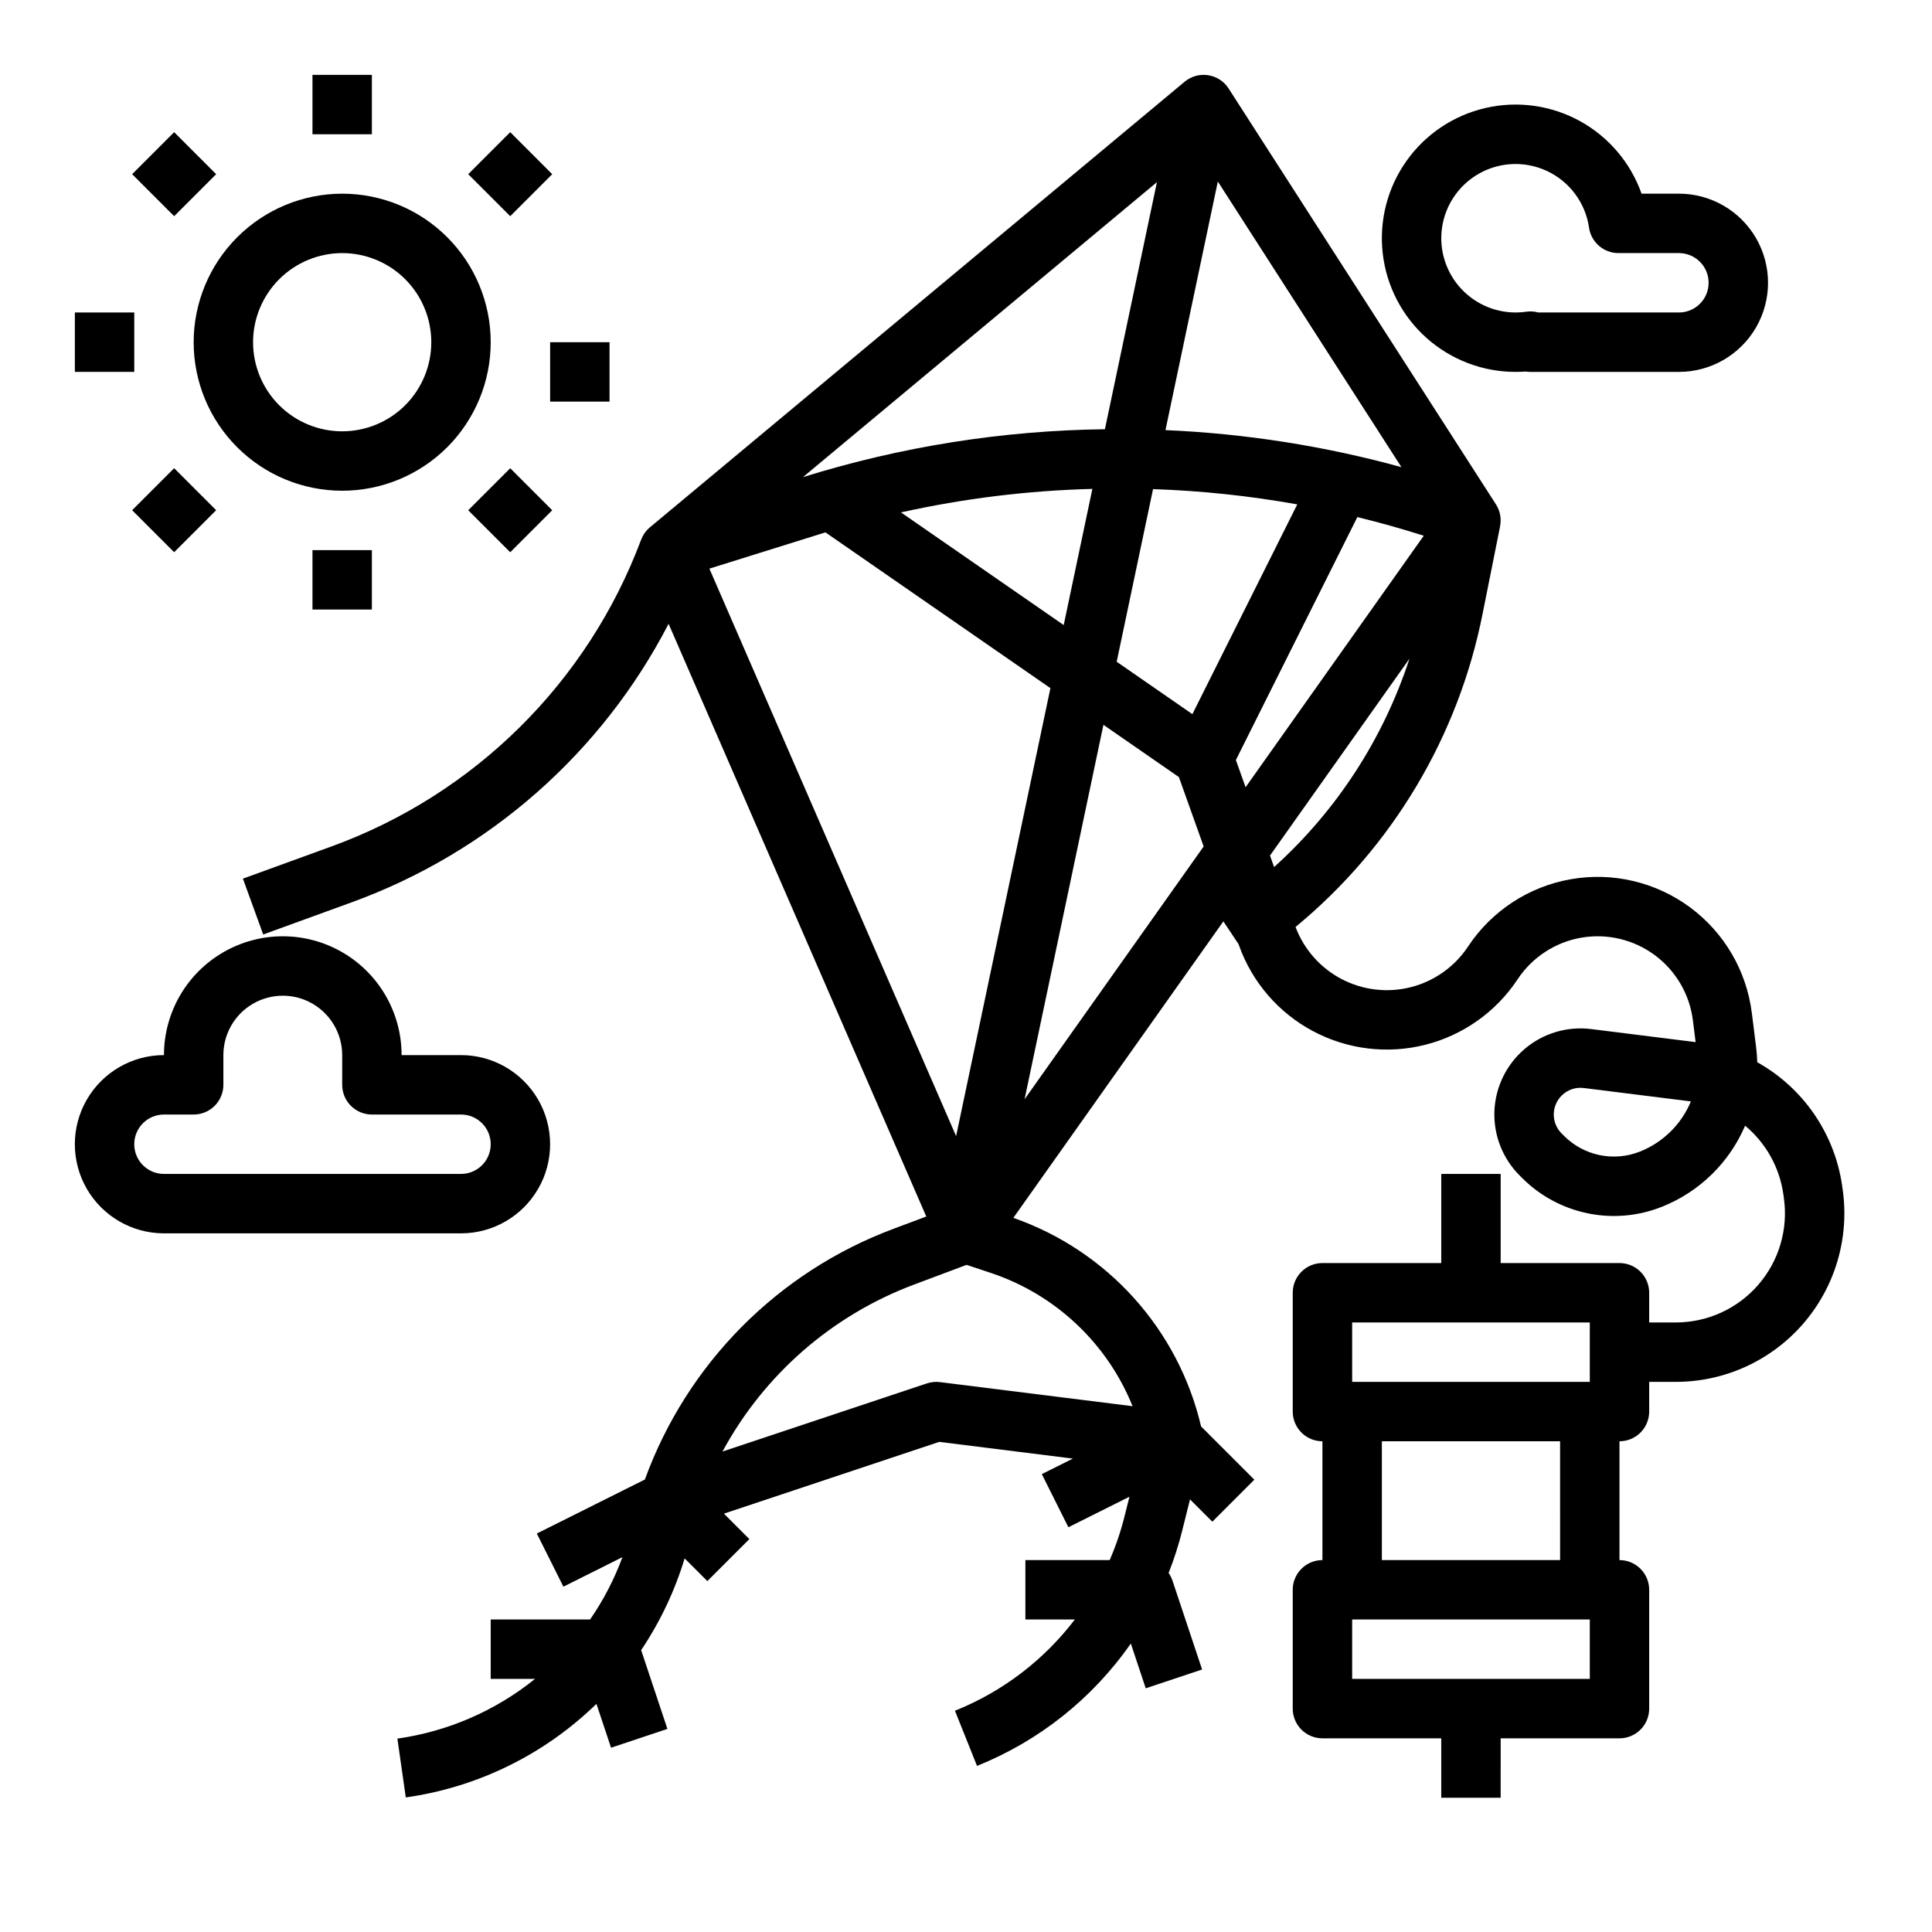
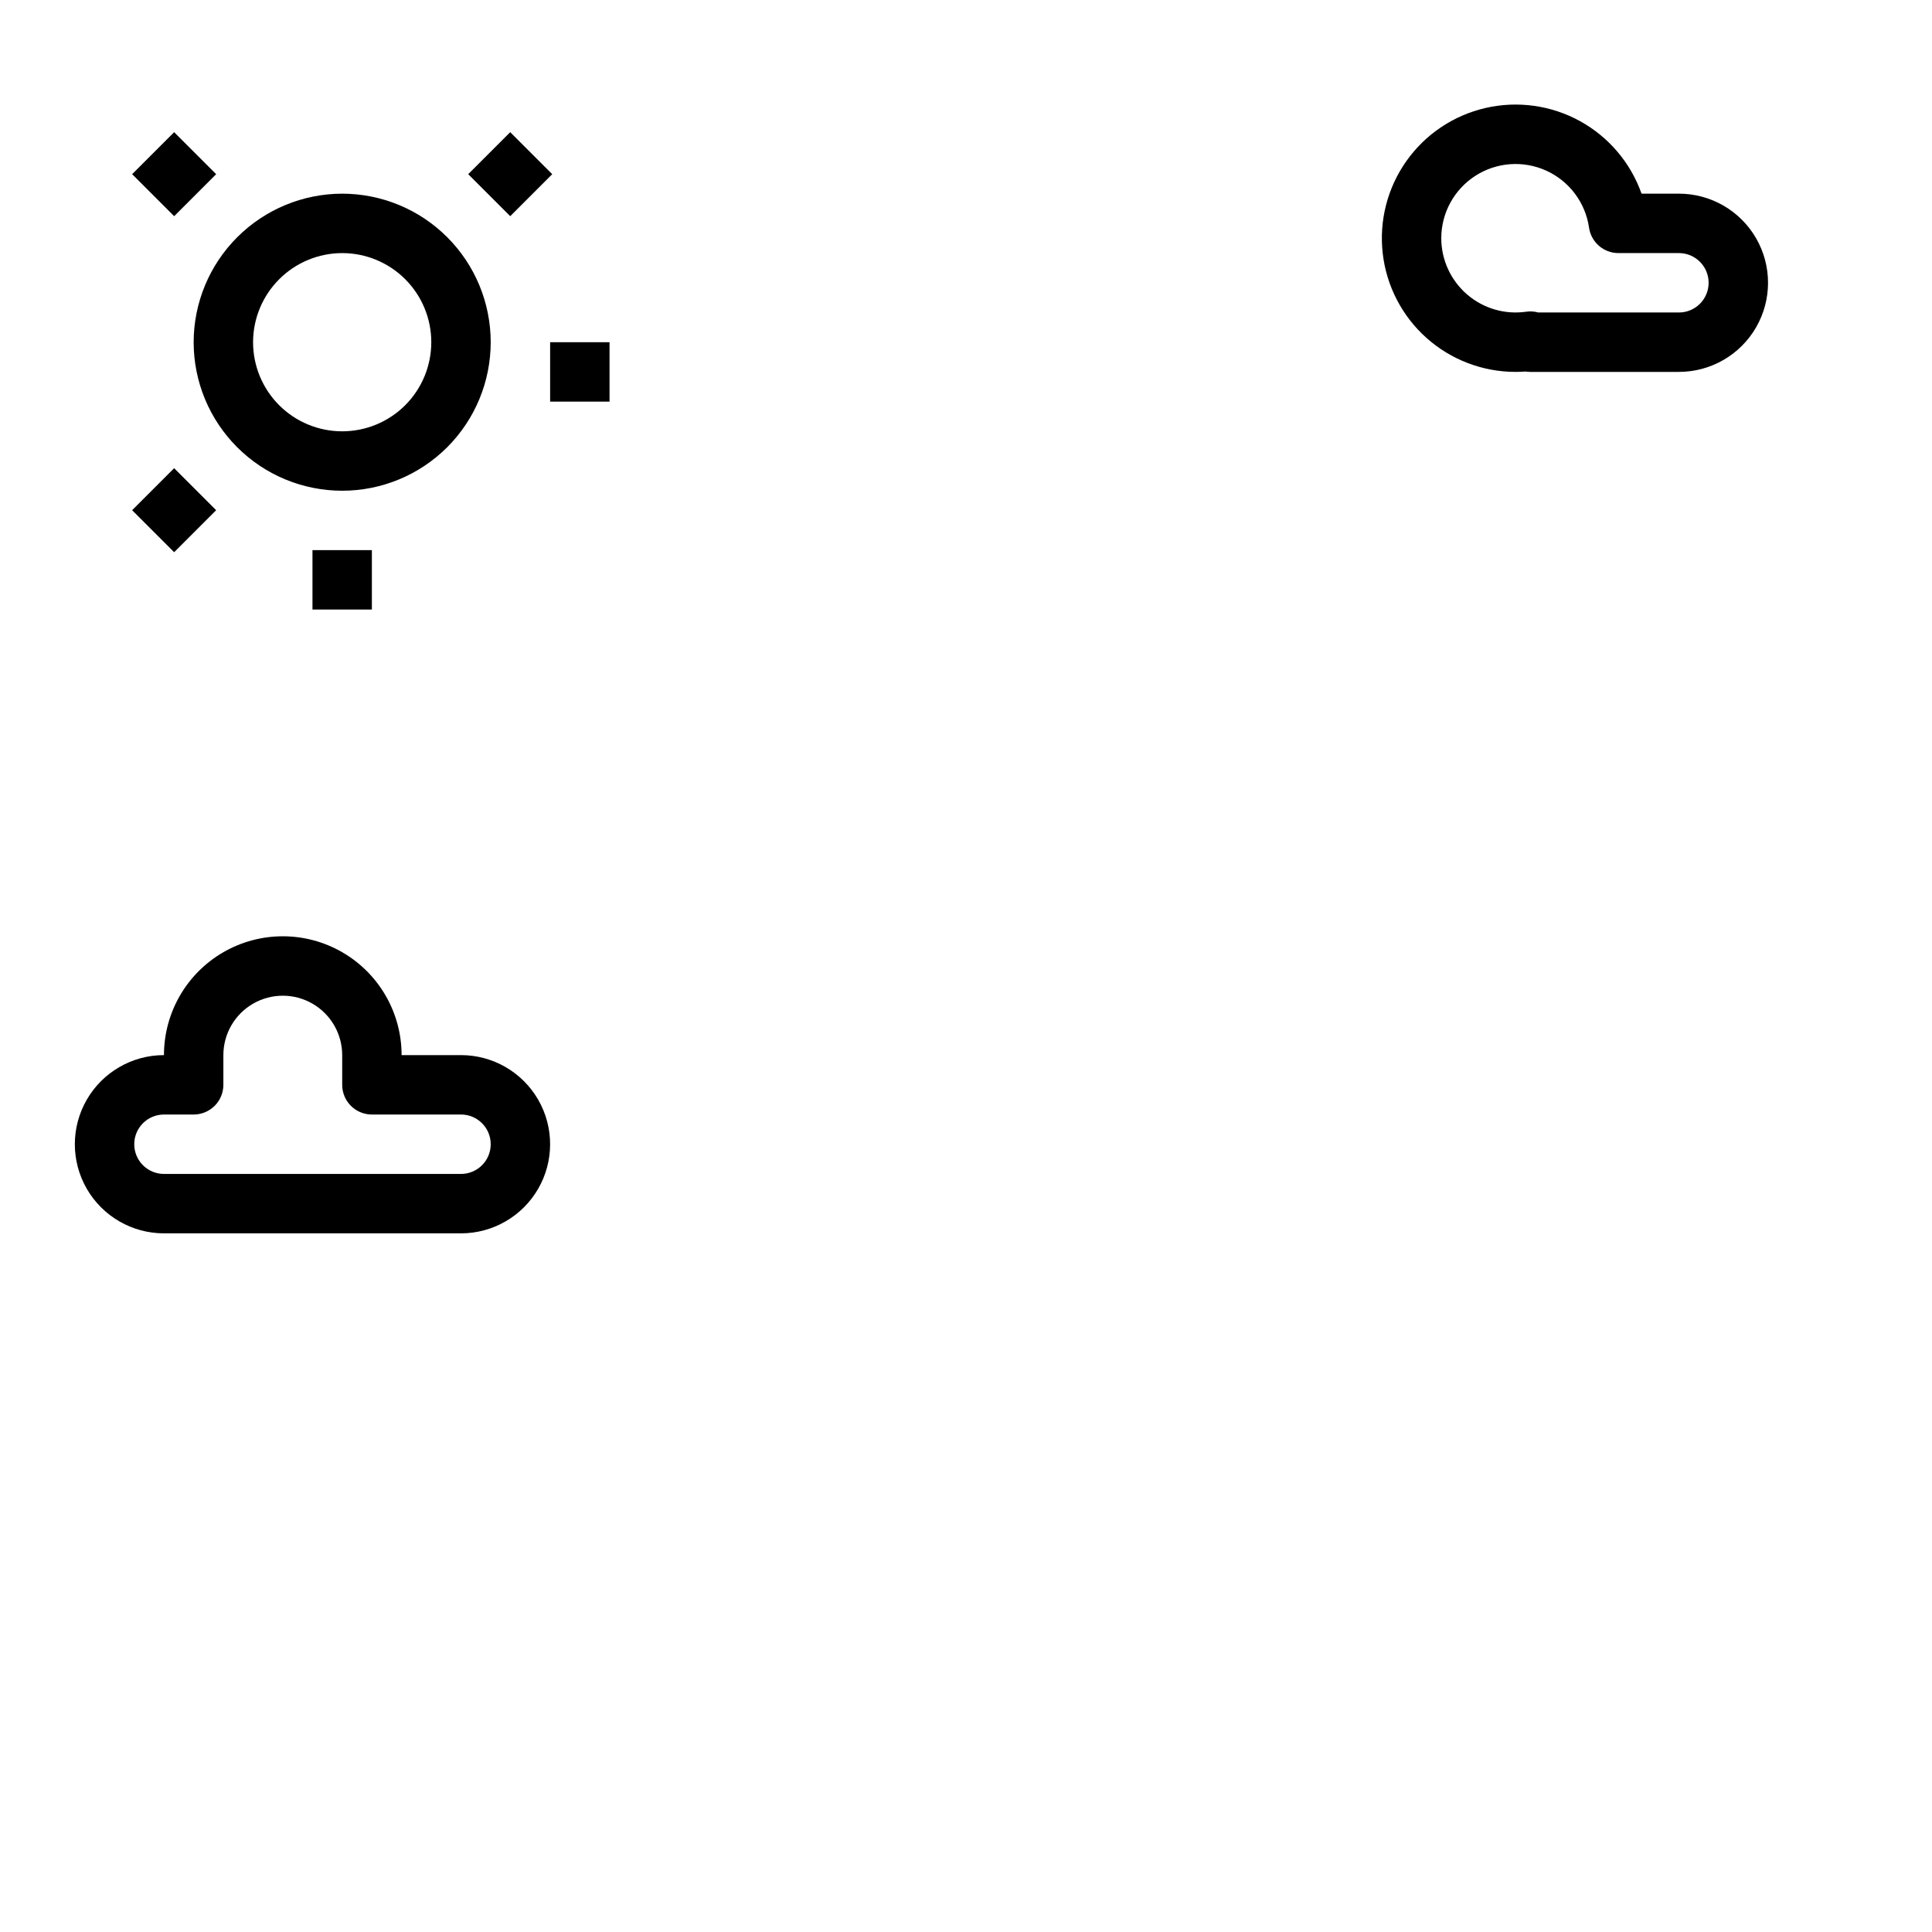
<svg xmlns="http://www.w3.org/2000/svg" fill="#000000" width="800px" height="800px" version="1.1" viewBox="144 144 512 512">
  <g>
-     <path d="m464.17 163.93c-2.231-0.344-4.5 0.285-6.231 1.734l-141.7 118.08-0.004-0.004c-1.043 0.875-1.844 2.012-2.316 3.289l-0.016-0.008v0.004c-14.156 37.824-44.18 67.547-82.145 81.324l-23.383 8.504 5.379 14.797 23.387-8.504c36.297-13.176 66.301-39.535 84.043-73.828l68.289 157.07-8.598 3.223c-30.668 11.43-54.781 35.727-65.977 66.477l-28.633 14.316 7.043 14.082 15.645-7.824c-2.16 5.844-5.035 11.395-8.57 16.523h-26.34v15.742h11.746c-10.512 8.469-23.113 13.934-36.477 15.824l2.227 15.586c19.051-2.684 36.746-11.371 50.523-24.797l3.871 11.621 14.938-4.981-6.961-20.879c5.027-7.484 8.91-15.68 11.523-24.312l6.019 6.016 11.133-11.133-6.738-6.738 57.07-19.023 35.406 4.43-8.234 4.117 7.043 14.082 16.18-8.09-1.312 5.246c-0.988 3.949-2.301 7.809-3.926 11.543h-22.336v15.742h13.102v0.004c-8.211 10.777-19.191 19.133-31.77 24.18l5.848 14.617c16.457-6.606 30.625-17.879 40.758-32.434l3.953 11.867 14.938-4.981-7.871-23.617v0.004c-0.238-0.699-0.574-1.363-1-1.969 1.434-3.629 2.629-7.352 3.578-11.141l2.09-8.363 5.914 5.914 11.133-11.133-14.113-14.113c-6.035-25.723-24.805-46.57-49.754-55.27l55.66-78.578 4.012 6.016 0.129 0.363 0.004 0.004c3.473 9.727 10.441 17.812 19.551 22.68 9.105 4.871 19.703 6.18 29.719 3.668 10.02-2.512 18.746-8.66 24.477-17.254l0.129-0.195h0.004c3.859-5.793 9.926-9.75 16.785-10.949 6.856-1.195 13.906 0.469 19.504 4.606 5.598 4.141 9.254 10.391 10.117 17.301l0.719 5.762-27.684-3.461c-6.332-0.789-12.707 1.105-17.574 5.231-4.871 4.125-7.793 10.098-8.059 16.473-0.262 6.375 2.152 12.574 6.664 17.086l0.66 0.66h-0.004c4.762 4.766 10.82 8.031 17.426 9.387 6.602 1.355 13.457 0.742 19.711-1.766 9.887-3.953 17.793-11.676 21.98-21.465 5.492 4.574 9.102 11.023 10.121 18.105l0.148 1.035-0.004-0.004c1.188 8.301-1.289 16.707-6.781 23.039-5.492 6.336-13.465 9.973-21.848 9.973h-7.059v-7.871c0-2.086-0.828-4.09-2.305-5.566-1.477-1.477-3.481-2.305-5.566-2.305h-31.488v-23.617h-15.746v23.617h-31.488c-4.348 0-7.871 3.523-7.871 7.871v31.488c0 2.09 0.832 4.09 2.305 5.566 1.477 1.477 3.481 2.305 5.566 2.305v31.488c-4.348 0-7.871 3.527-7.871 7.875v31.488c0 2.086 0.832 4.09 2.305 5.566 1.477 1.473 3.481 2.305 5.566 2.305h31.488v15.742h15.742l0.004-15.742h31.488c2.086 0 4.09-0.832 5.566-2.305 1.477-1.477 2.305-3.481 2.305-5.566v-31.488c0-2.09-0.828-4.09-2.305-5.566-1.477-1.477-3.481-2.309-5.566-2.309v-31.488c2.086 0 4.09-0.828 5.566-2.305 1.477-1.477 2.305-3.477 2.305-5.566v-7.871h7.059c12.949 0 25.258-5.617 33.742-15.398s12.305-22.766 10.473-35.582l-0.148-1.031h0.004c-1.996-13.809-10.312-25.895-22.492-32.695-0.035-1.305-0.133-2.617-0.297-3.938l-1.137-9.113-0.004 0.004c-1.395-11.18-7.312-21.301-16.371-28-9.062-6.703-20.469-9.398-31.57-7.461-11.098 1.938-20.922 8.336-27.176 17.707l-0.129 0.195v0.004c-3.531 5.301-8.898 9.109-15.066 10.691-6.168 1.586-12.707 0.836-18.355-2.106-5.648-2.941-10.012-7.863-12.254-13.828 25.645-21.148 43.172-50.527 49.598-83.137l4.613-23.059h-0.016c0.406-2 0.02-4.078-1.082-5.797l-70.848-110.21v-0.004c-1.219-1.898-3.195-3.18-5.43-3.523zm114.48 285.23c-3.394 1.363-7.113 1.695-10.699 0.961-3.582-0.734-6.871-2.504-9.457-5.094l-0.66-0.66 0.004 0.004c-2.019-2.023-2.625-5.066-1.535-7.707 1.094-2.644 3.664-4.371 6.523-4.383 0.301 0 0.598 0.02 0.895 0.055l27.836 3.481c0.184 0.023 0.363 0.047 0.543 0.074-2.516 6.055-7.363 10.836-13.449 13.27zm-76.312 45.301h62.977v15.742l-62.977 0.004zm62.977 94.465h-62.977v-15.742h62.977zm-7.871-31.488h-47.234v-31.488h47.23zm-97.449-224.18-20.059-13.887 9.633-45.75c12.82 0.43 25.594 1.785 38.223 4.047zm-34.102-23.609-43.129-29.859v0.004c16.672-3.703 33.656-5.789 50.727-6.231zm10.922-51.898c-27.098 0.336-54.004 4.598-79.879 12.652l-0.152 0.047 93.816-78.18zm-75.18 27.68c0.371-0.117 0.75-0.223 1.125-0.34l59.613 41.273-24.992 118.72-65.387-150.39zm74.785 50.656 19.996 13.844 6.566 18.387-47.457 66.996zm35.102 9.328 32.191-64.379c5.918 1.441 11.785 3.09 17.598 4.938l-47.215 66.652zm-18.66-87.43 13.875-65.879 48.656 75.691c-20.41-5.609-41.387-8.898-62.535-9.812zm-8.715 258.67-51.039-6.379h0.004c-1.168-0.148-2.352-0.031-3.469 0.34l-54.18 18.059 0.004 0.004c11.055-20.453 29.156-36.203 50.945-44.32l13.75-5.156 6.508 2.164c17.051 5.715 30.746 18.609 37.473 35.289zm37.508-142.87-1.09-3.051 36.957-52.172c-6.93 21.227-19.297 40.266-35.871 55.223z" />
    <path d="m195.32 234.69c0 10.438 4.148 20.449 11.531 27.832 7.379 7.379 17.391 11.527 27.832 11.527 10.438 0 20.449-4.148 27.832-11.527 7.379-7.383 11.527-17.395 11.527-27.832 0-10.441-4.148-20.453-11.527-27.832-7.383-7.383-17.395-11.531-27.832-11.531-10.438 0.012-20.441 4.164-27.82 11.543-7.379 7.379-11.531 17.383-11.543 27.82zm39.363-23.617c6.262 0 12.27 2.488 16.699 6.918 4.426 4.426 6.914 10.434 6.914 16.699 0 6.262-2.488 12.27-6.914 16.699-4.43 4.426-10.438 6.914-16.699 6.914-6.266 0-12.273-2.488-16.699-6.914-4.43-4.43-6.918-10.438-6.918-16.699 0.008-6.262 2.496-12.266 6.926-16.691 4.426-4.43 10.43-6.918 16.691-6.926z" />
-     <path d="m226.81 163.84h15.742v15.742h-15.742z" />
    <path d="m226.81 289.79h15.742v15.742h-15.742z" />
-     <path d="m163.84 226.81h15.742v15.742h-15.742z" />
    <path d="m289.79 234.69h15.742v15.742h-15.742z" />
    <path d="m179.02 190.16 11.133-11.133 11.133 11.133-11.133 11.133z" />
-     <path d="m268.08 279.22 11.133-11.133 11.133 11.133-11.133 11.133z" />
    <path d="m179.02 279.21 11.133-11.133 11.133 11.133-11.133 11.133z" />
    <path d="m268.08 190.16 11.133-11.133 11.133 11.133-11.133 11.133z" />
    <path d="m548.3 242.46c0.418 0.066 0.844 0.098 1.27 0.098h39.359c8.438 0 16.234-4.5 20.453-11.809s4.219-16.309 0-23.617c-4.219-7.305-12.016-11.809-20.453-11.809h-9.902c-2.898-8.203-8.719-15.051-16.344-19.242-7.629-4.188-16.531-5.422-25.012-3.465-8.48 1.953-15.941 6.961-20.965 14.066-5.023 7.106-7.258 15.812-6.273 24.457 0.984 8.645 5.117 16.629 11.609 22.422 6.492 5.793 14.891 8.996 23.594 8.996 0.883 0 1.77-0.035 2.664-0.098zm-22.348-35.328c0.004-6.691 3.41-12.922 9.039-16.543 5.629-3.621 12.711-4.129 18.801-1.355 6.094 2.777 10.355 8.457 11.316 15.078 0.555 3.879 3.875 6.758 7.793 6.758h16.027c4.348 0 7.875 3.523 7.875 7.871s-3.527 7.871-7.875 7.871h-37.262c-1.047-0.289-2.141-0.359-3.215-0.203-5.652 0.812-11.375-0.867-15.691-4.606-4.316-3.734-6.801-9.16-6.809-14.871z" />
    <path d="m187.45 470.85h78.723c8.434 0 16.23-4.504 20.449-11.809 4.219-7.309 4.219-16.309 0-23.617-4.219-7.305-12.016-11.809-20.449-11.809h-15.746c0-11.25-6-21.645-15.742-27.27s-21.746-5.625-31.488 0c-9.742 5.625-15.746 16.02-15.746 27.27-8.438 0-16.234 4.504-20.453 11.809-4.219 7.309-4.219 16.309 0 23.617 4.219 7.305 12.016 11.809 20.453 11.809zm0-31.488h7.871c2.09 0 4.09-0.832 5.566-2.305 1.477-1.477 2.309-3.481 2.309-5.566v-7.875c0-5.625 3-10.82 7.871-13.633 4.871-2.812 10.871-2.812 15.742 0s7.875 8.008 7.875 13.633v7.875c0 2.086 0.828 4.09 2.305 5.566 1.477 1.473 3.477 2.305 5.566 2.305h23.617c4.348 0 7.871 3.523 7.871 7.871 0 4.348-3.523 7.871-7.871 7.871h-78.723c-4.348 0-7.871-3.523-7.871-7.871 0-4.348 3.523-7.871 7.871-7.871z" />
  </g>
</svg>